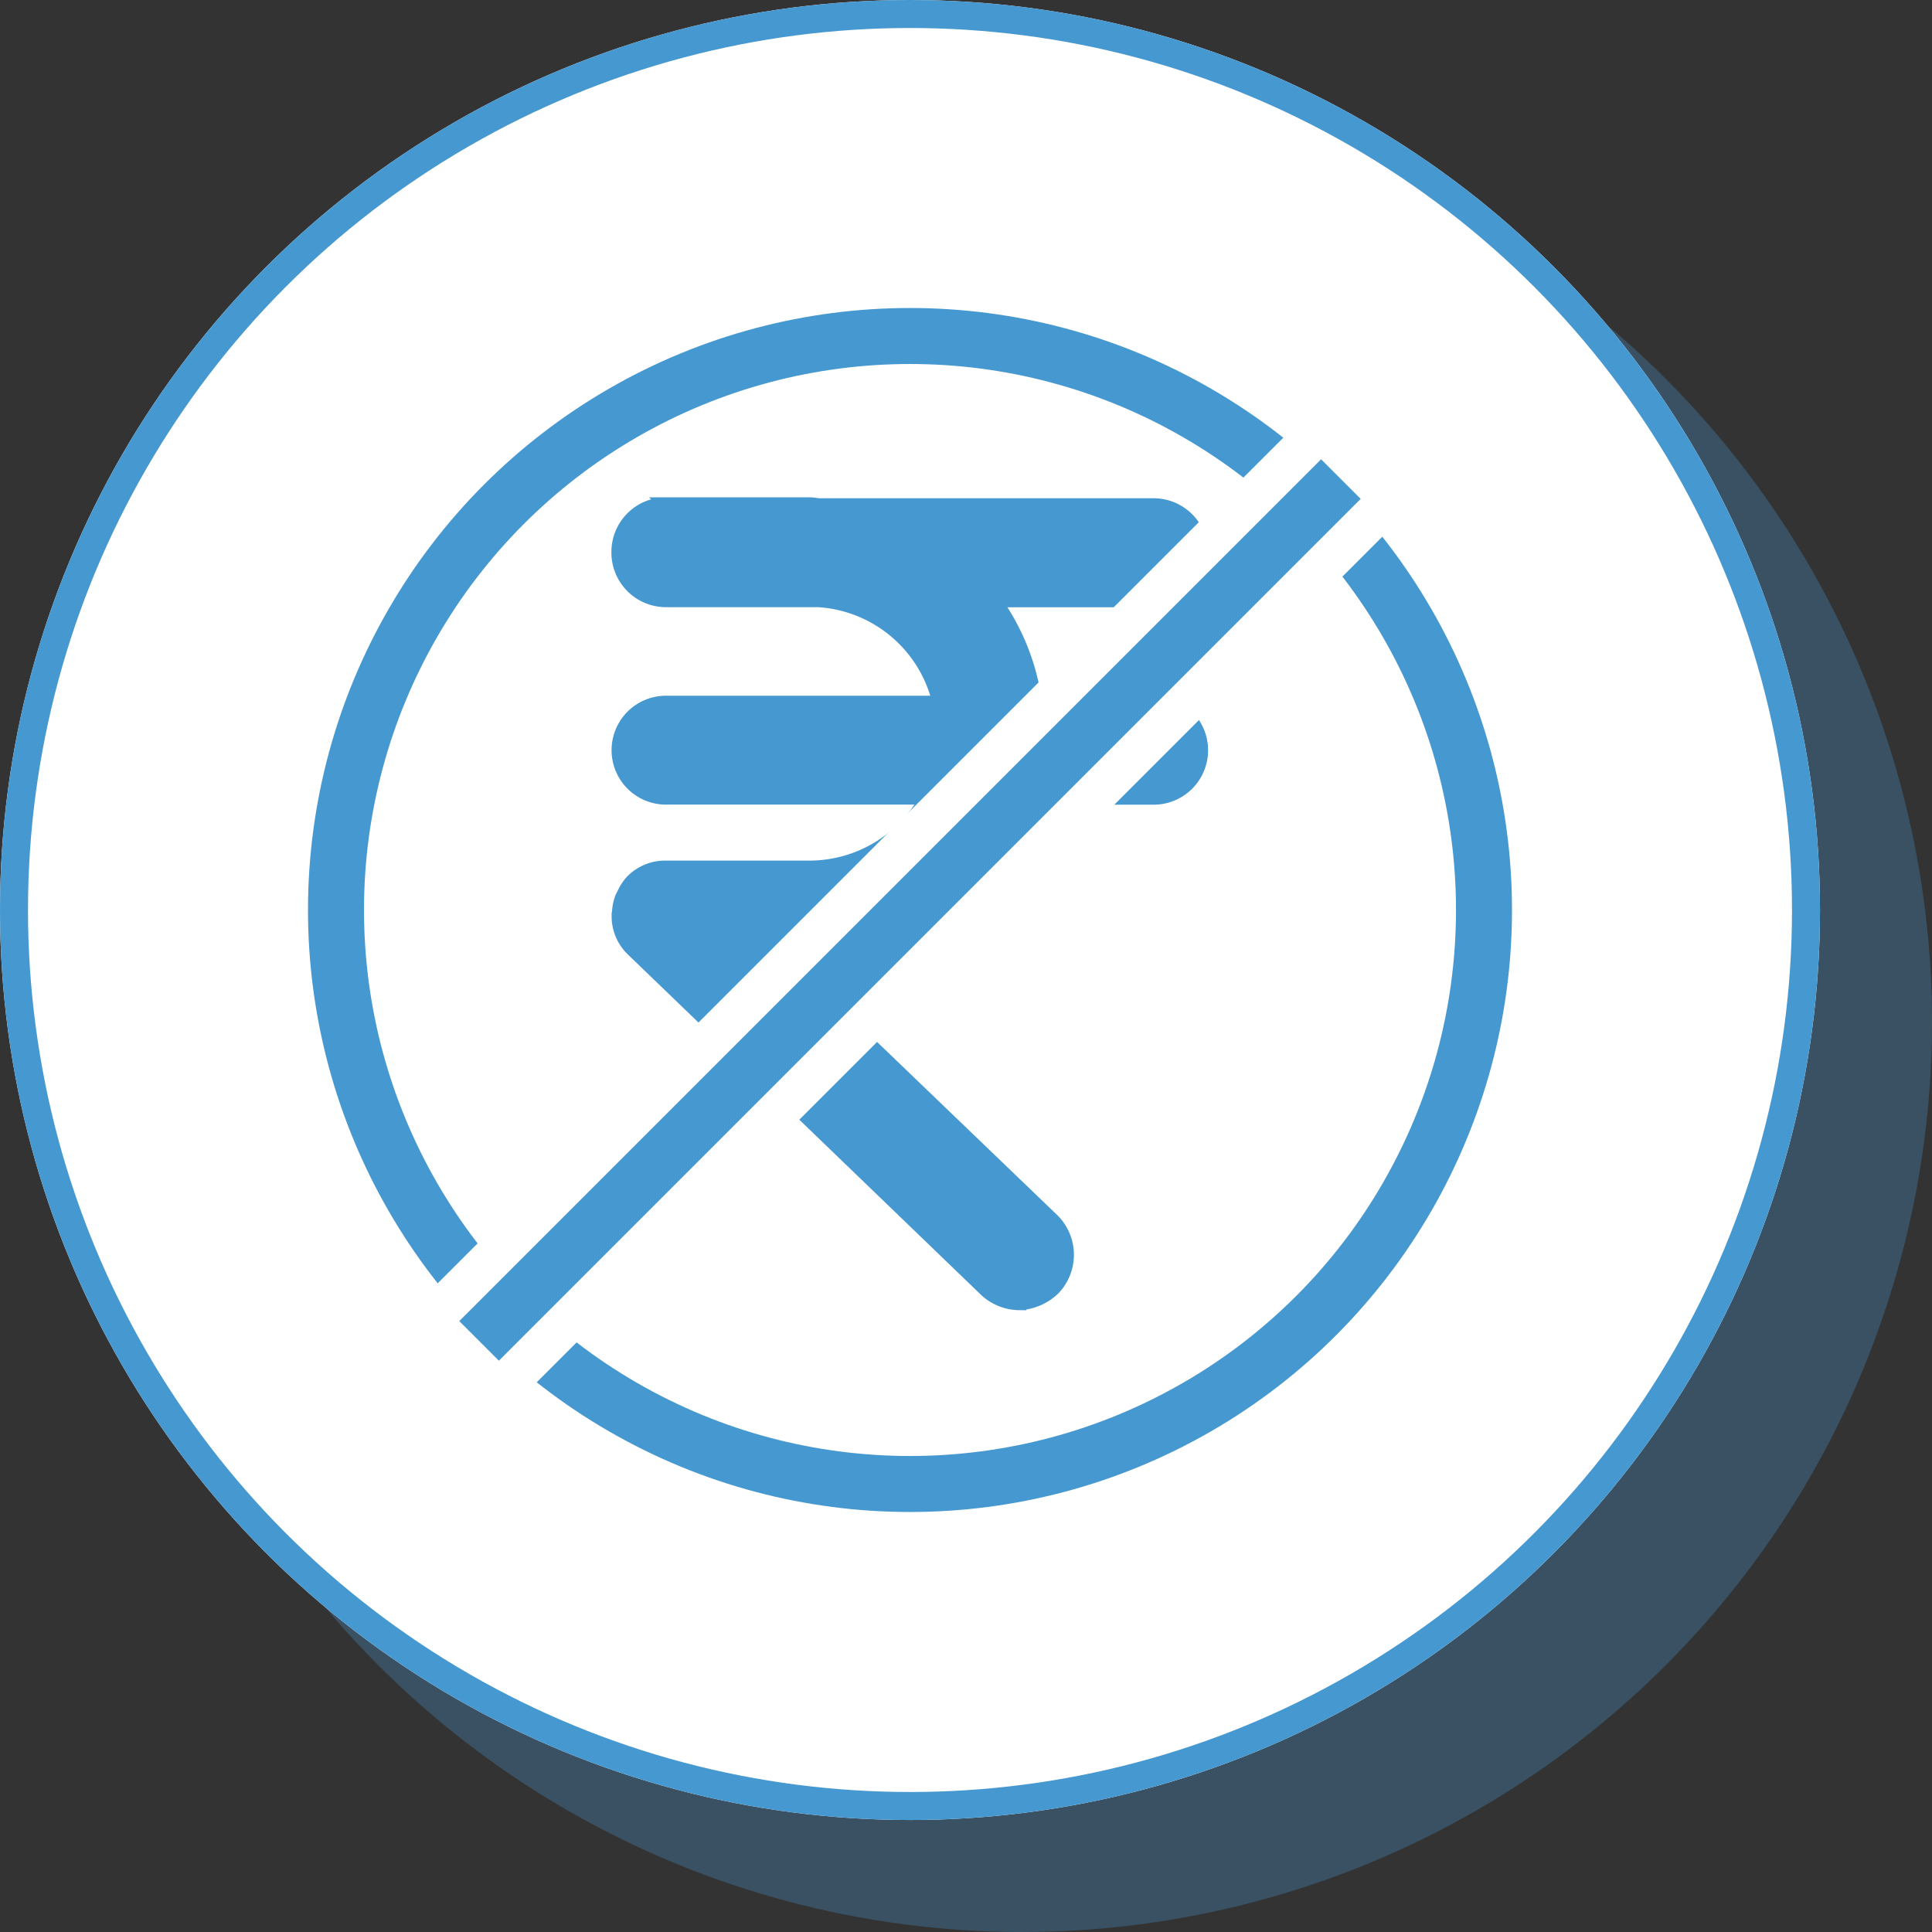
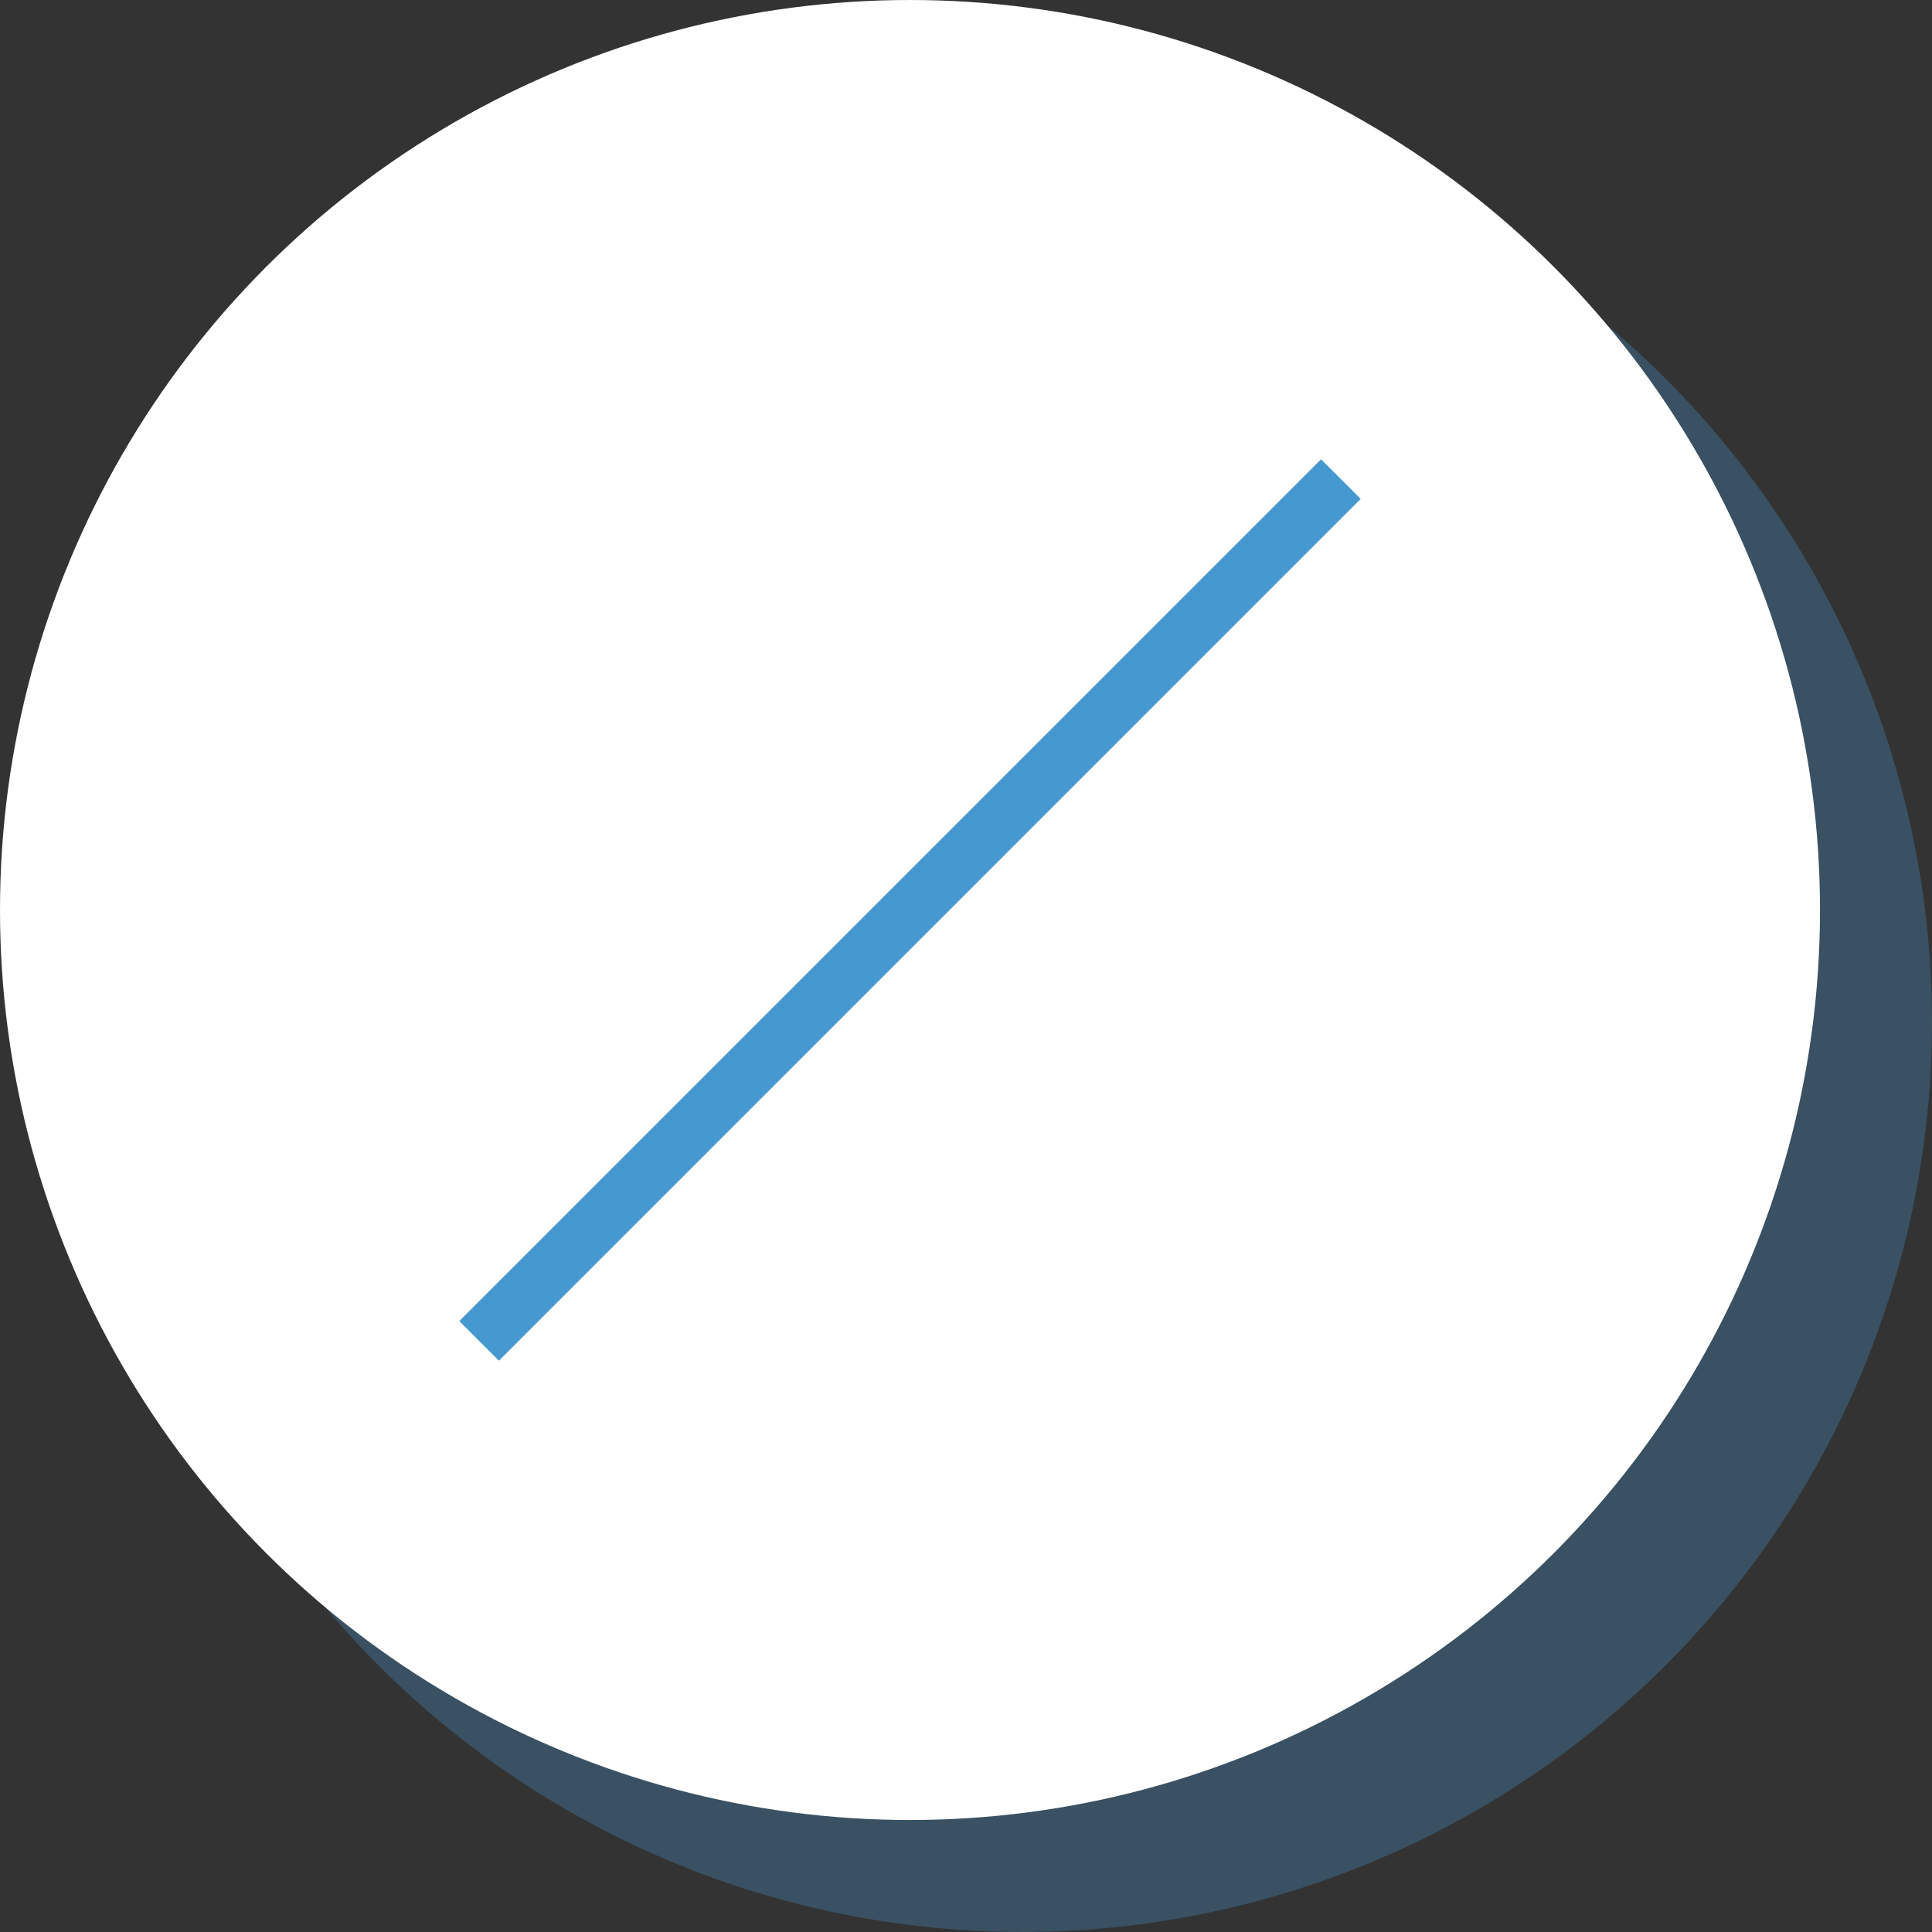
<svg xmlns="http://www.w3.org/2000/svg" width="69" height="69">
  <rect width="100%" height="100%" fill="#333333" stroke="none" />
  <circle cx="36.5" cy="36.5" r="32.5" fill="#4698d1" opacity=".3" />
  <g stroke="#4698d1">
    <g fill="#fff">
      <circle cx="32.5" cy="32.5" r="32.5" stroke="none" />
-       <circle cx="32.5" cy="32.5" r="32" fill="none" />
    </g>
-     <path d="M42.899 19.745a1.7 1.7 0 0 0-1.7-1.7H29.261c-.045 0-.086-.009-.129-.014-.077-.012-.155-.019-.233-.02h-5.113a1.7 1.7 0 0 0-1.7 1.683v.047a1.7 1.7 0 0 0 1.7 1.694h5.447a4.74 4.74 0 0 1 4.317 3.662h-9.764c-.605 0-1.165.323-1.467.847s-.303 1.17 0 1.695.862.847 1.467.847h9.316a4.78 4.78 0 0 1-4.2 2.5h-5.127a1.64 1.64 0 0 0-1.216.512c-.116.131-.21.28-.28.44l-.054.1c-.072.174-.111.36-.117.548l-.014.059v.111c.008.438.191.855.508 1.157l12.631 12.173c.323.29.74.452 1.174.456a1.88 1.88 0 0 0 1.234-.546 1.74 1.74 0 0 0-.047-2.412l-9.581-9.206h.885a8.17 8.17 0 0 0 7.827-5.889h4.477c.605 0 1.165-.323 1.467-.847s.303-1.17 0-1.695-.862-.847-1.467-.847h-4.235c-.178-1.322-.68-2.58-1.46-3.662h5.695a1.7 1.7 0 0 0 1.697-1.693z" fill="#4698d1" stroke-width=".5" />
-     <circle cx="32.5" cy="32.5" r="20.5" stroke-width="2" fill="none" />
  </g>
  <path fill="none" stroke="#fff" stroke-width="5" d="M15.753 49.247l33.042-33.042" />
  <path d="M17.11 47.889L47.889 17.11" fill="none" stroke="#4698d1" stroke-width="2" />
</svg>